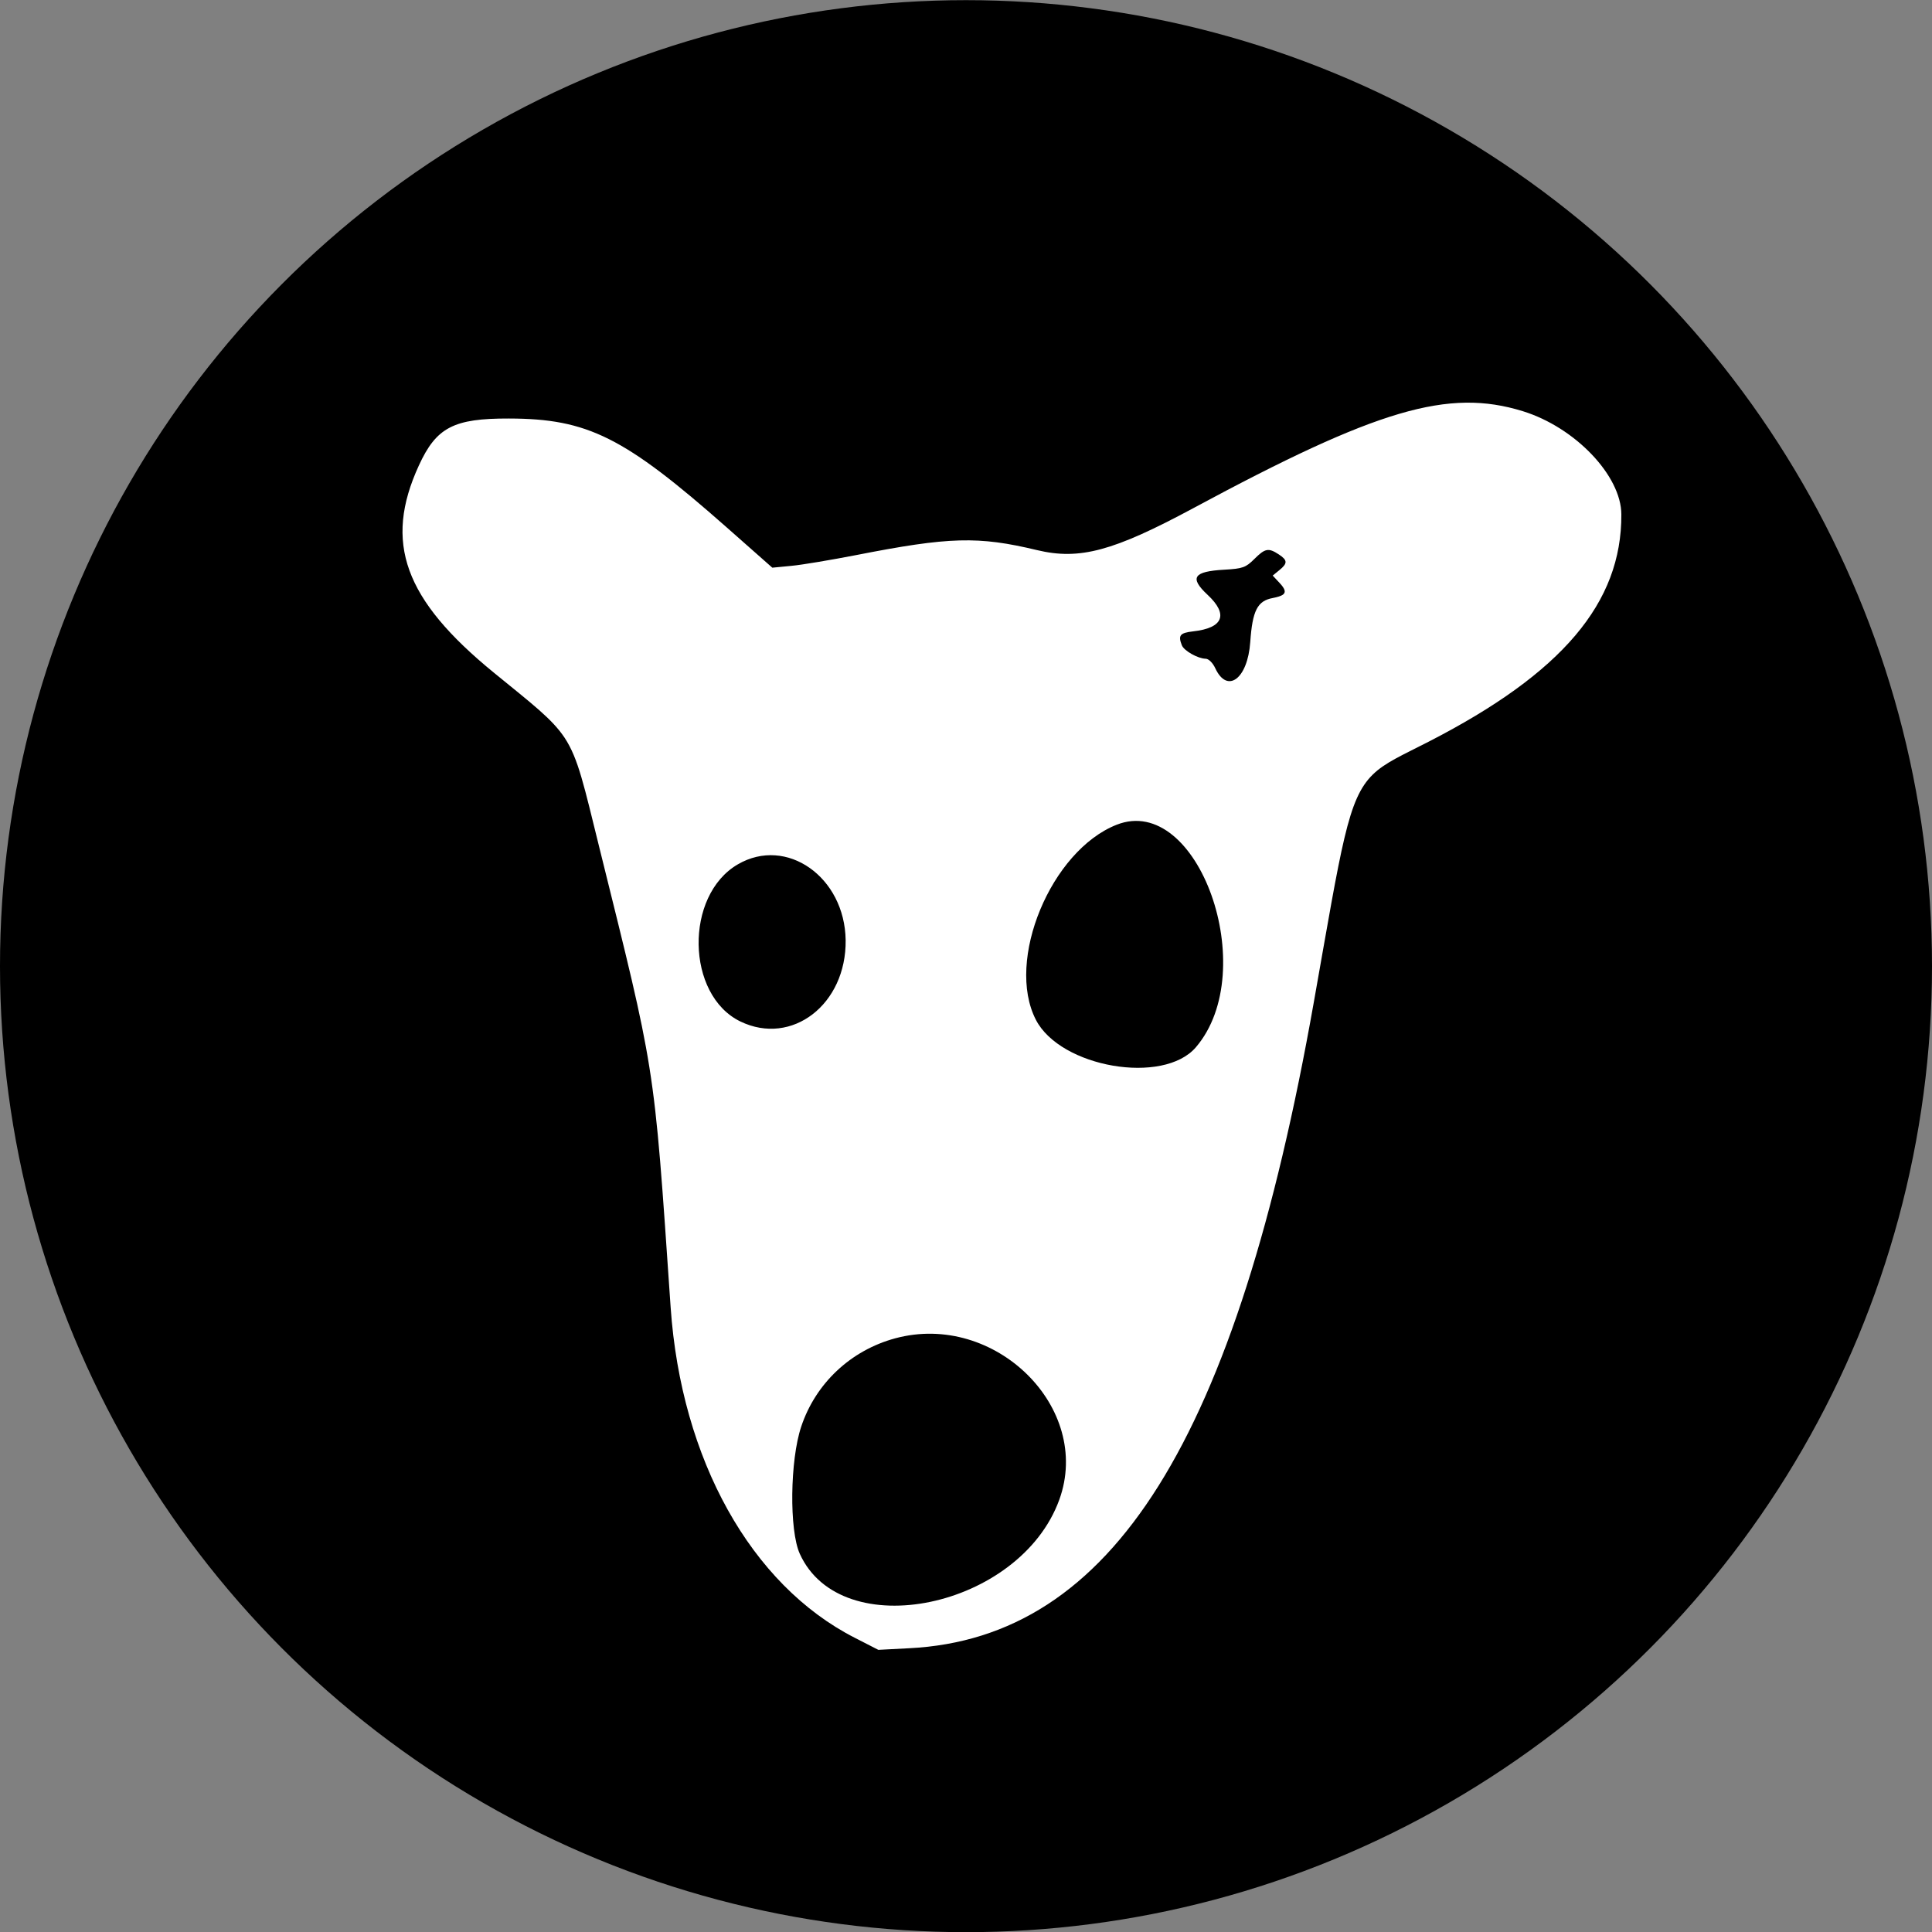
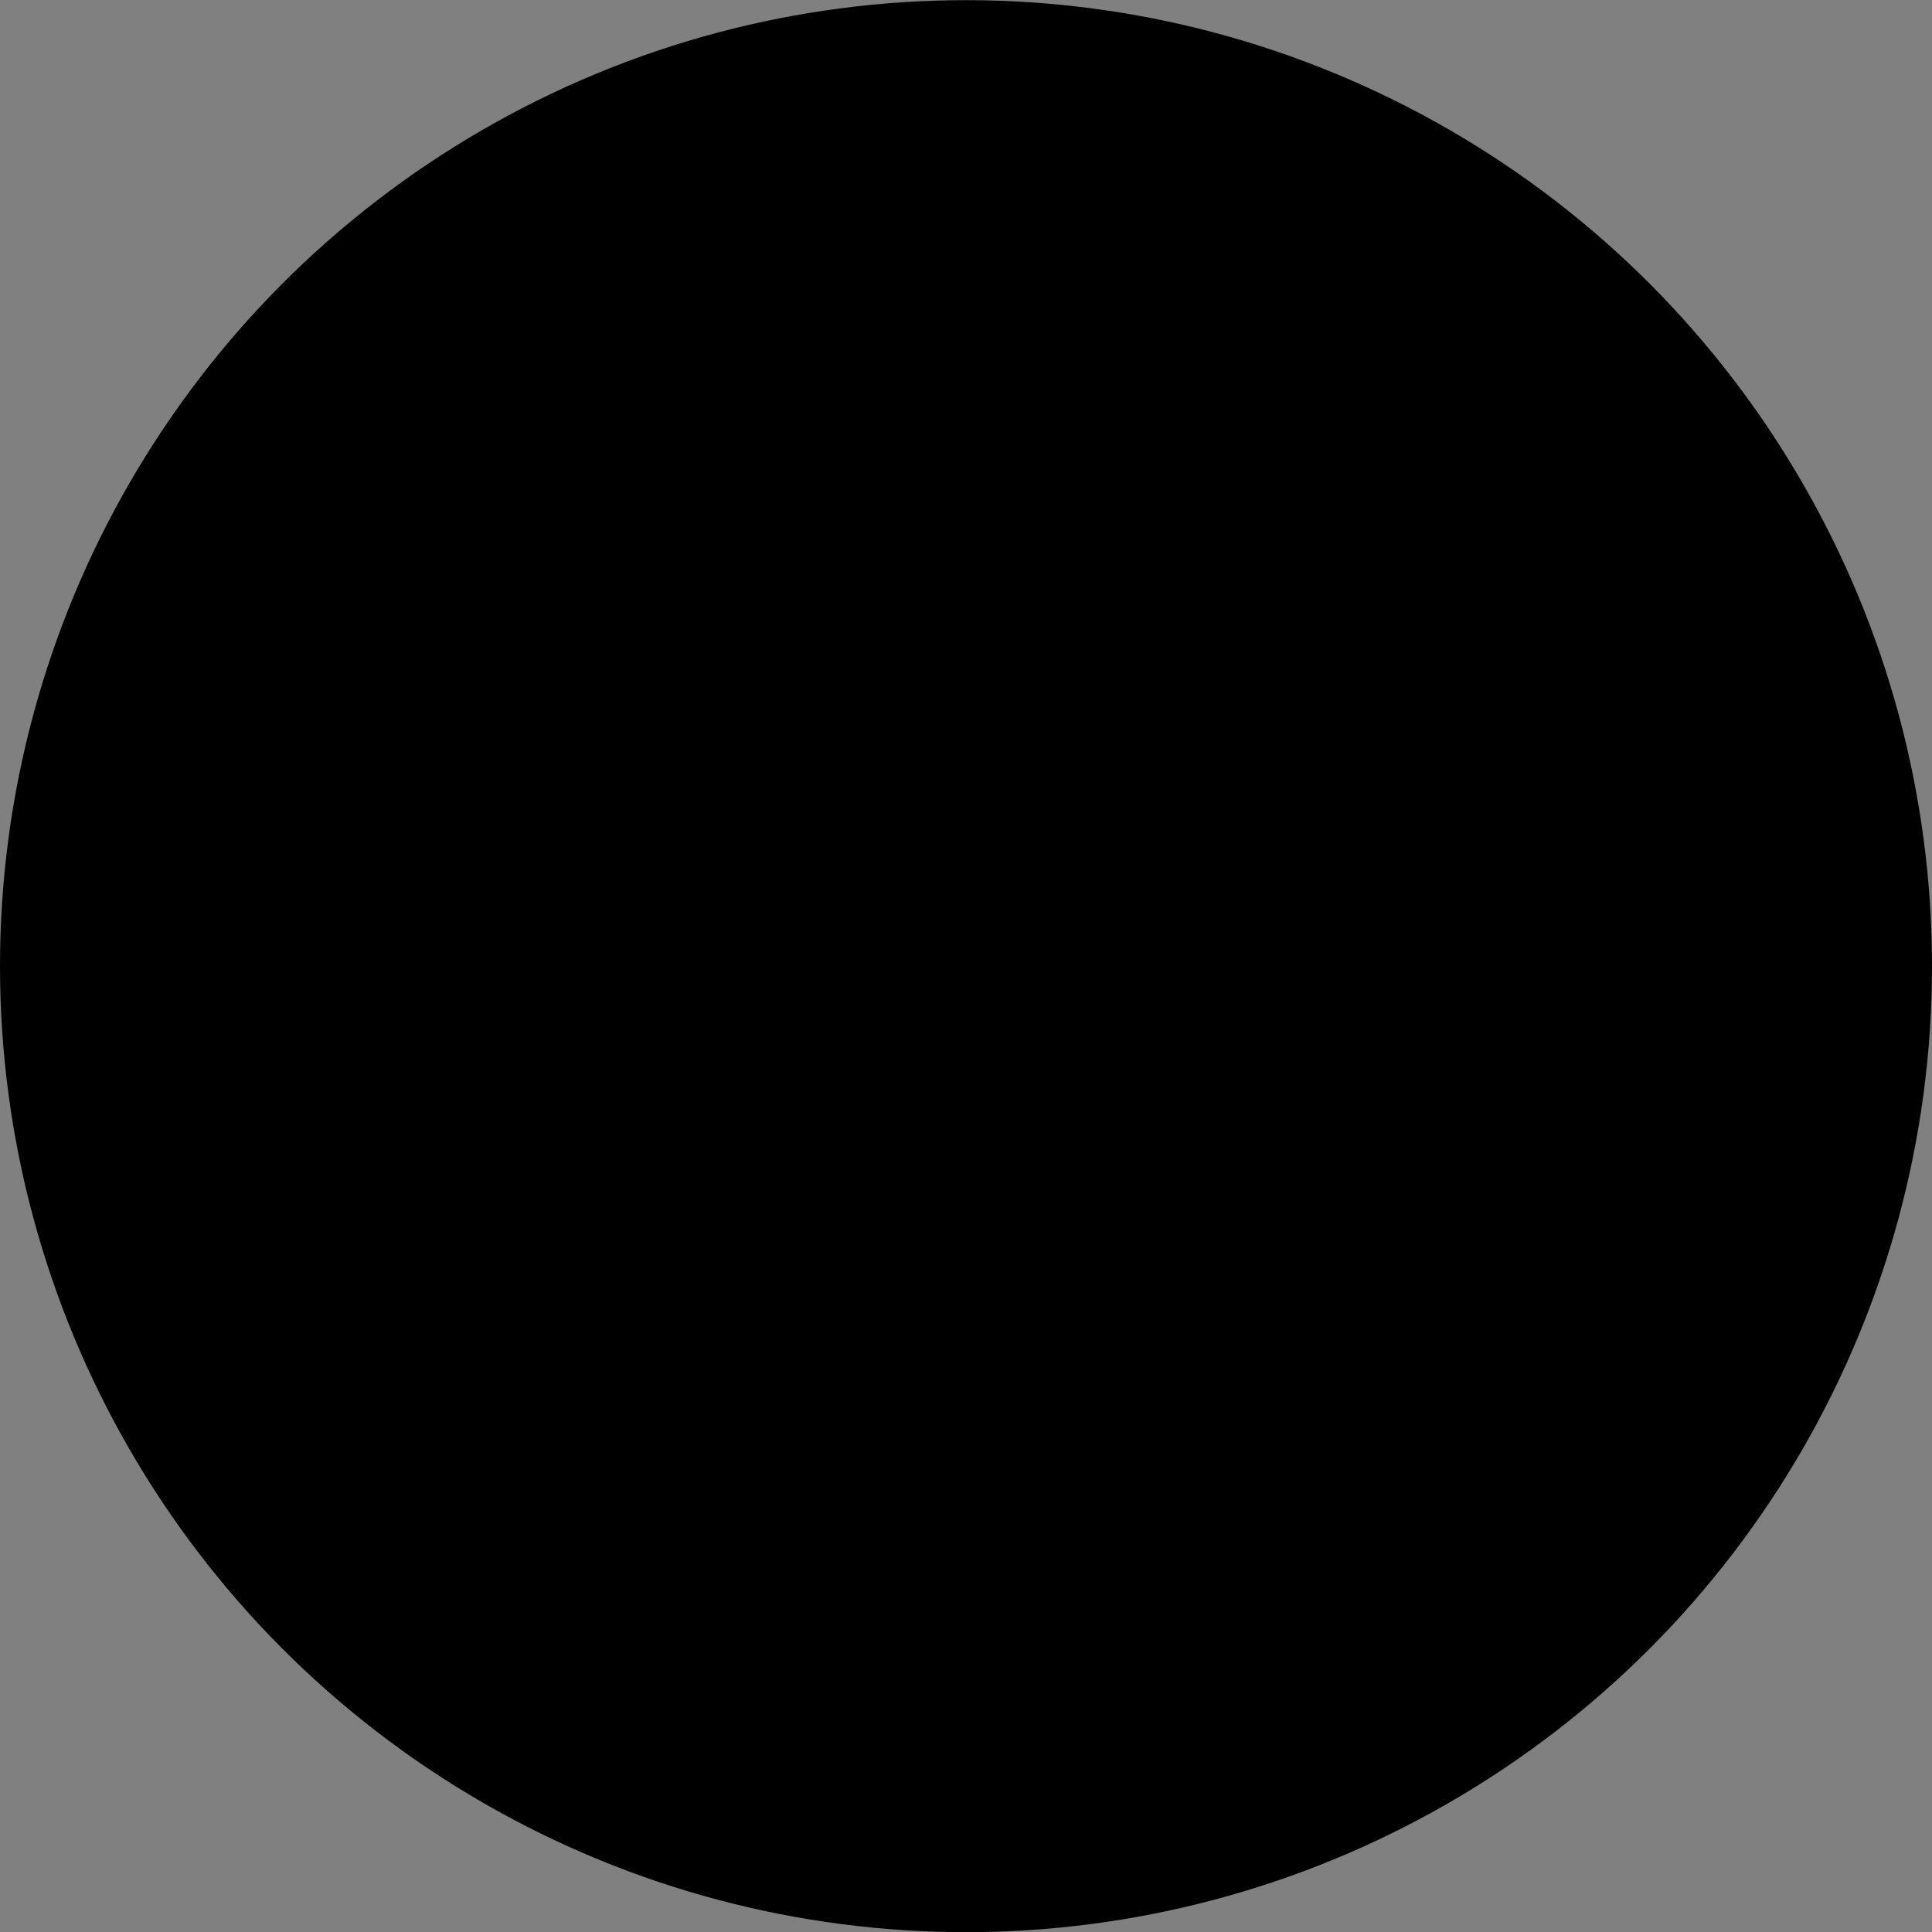
<svg xmlns="http://www.w3.org/2000/svg" width="24" height="24" viewBox="0 0 24 24" fill="none">
  <rect x="0" y="0" width="24" height="24" fill="#808080" stroke="none" />
  <circle cx="12" cy="12.002" r="12" fill="black" />
-   <path fill-rule="evenodd" clip-rule="evenodd" d="M20.141 6.391C20.14 5.909 19.567 5.309 18.917 5.108C17.992 4.822 17.112 5.08 14.823 6.313C13.83 6.847 13.411 6.96 12.884 6.834C12.151 6.658 11.794 6.668 10.633 6.896C10.323 6.956 9.963 7.017 9.832 7.029L9.594 7.052L9.028 6.552C7.754 5.428 7.301 5.201 6.322 5.199C5.635 5.197 5.42 5.309 5.203 5.783C4.764 6.739 5.02 7.446 6.136 8.357C6.622 8.754 6.859 8.932 7.014 9.165C7.186 9.426 7.254 9.757 7.449 10.544C7.793 11.932 7.961 12.591 8.067 13.259C8.179 13.96 8.223 14.671 8.331 16.241C8.462 18.131 9.329 19.687 10.618 20.345L10.911 20.495L11.294 20.475C13.819 20.348 15.358 17.891 16.321 12.448C16.67 10.478 16.741 9.927 17.053 9.622C17.206 9.472 17.419 9.382 17.752 9.211C19.407 8.361 20.146 7.489 20.141 6.391ZM15.209 7.077C15.438 7.064 15.475 7.05 15.581 6.945C15.715 6.811 15.757 6.803 15.884 6.886C15.996 6.959 15.997 6.998 15.892 7.083L15.81 7.15L15.896 7.242C15.962 7.313 15.978 7.356 15.937 7.387C15.913 7.404 15.871 7.417 15.81 7.429C15.62 7.464 15.558 7.585 15.531 7.977C15.499 8.433 15.246 8.622 15.097 8.302C15.065 8.233 15.014 8.183 14.976 8.183C14.88 8.181 14.707 8.084 14.681 8.015C14.633 7.892 14.658 7.862 14.822 7.843C15.197 7.801 15.263 7.633 15 7.388C14.773 7.176 14.825 7.098 15.209 7.077ZM12.868 12.668C12.489 11.931 13.056 10.566 13.872 10.245C14.884 9.847 15.671 12.056 14.856 13.009C14.453 13.481 13.173 13.261 12.868 12.668ZM9.197 12.689C8.521 12.361 8.501 11.123 9.166 10.737C9.771 10.385 10.494 10.894 10.505 11.679C10.515 12.476 9.838 12.999 9.197 12.689ZM9.953 17.722C10.132 17.184 10.569 16.774 11.121 16.625C12.358 16.291 13.573 17.486 13.159 18.63C12.669 19.979 10.45 20.441 9.935 19.301C9.803 19.01 9.813 18.14 9.953 17.722Z" fill="white" />
</svg>